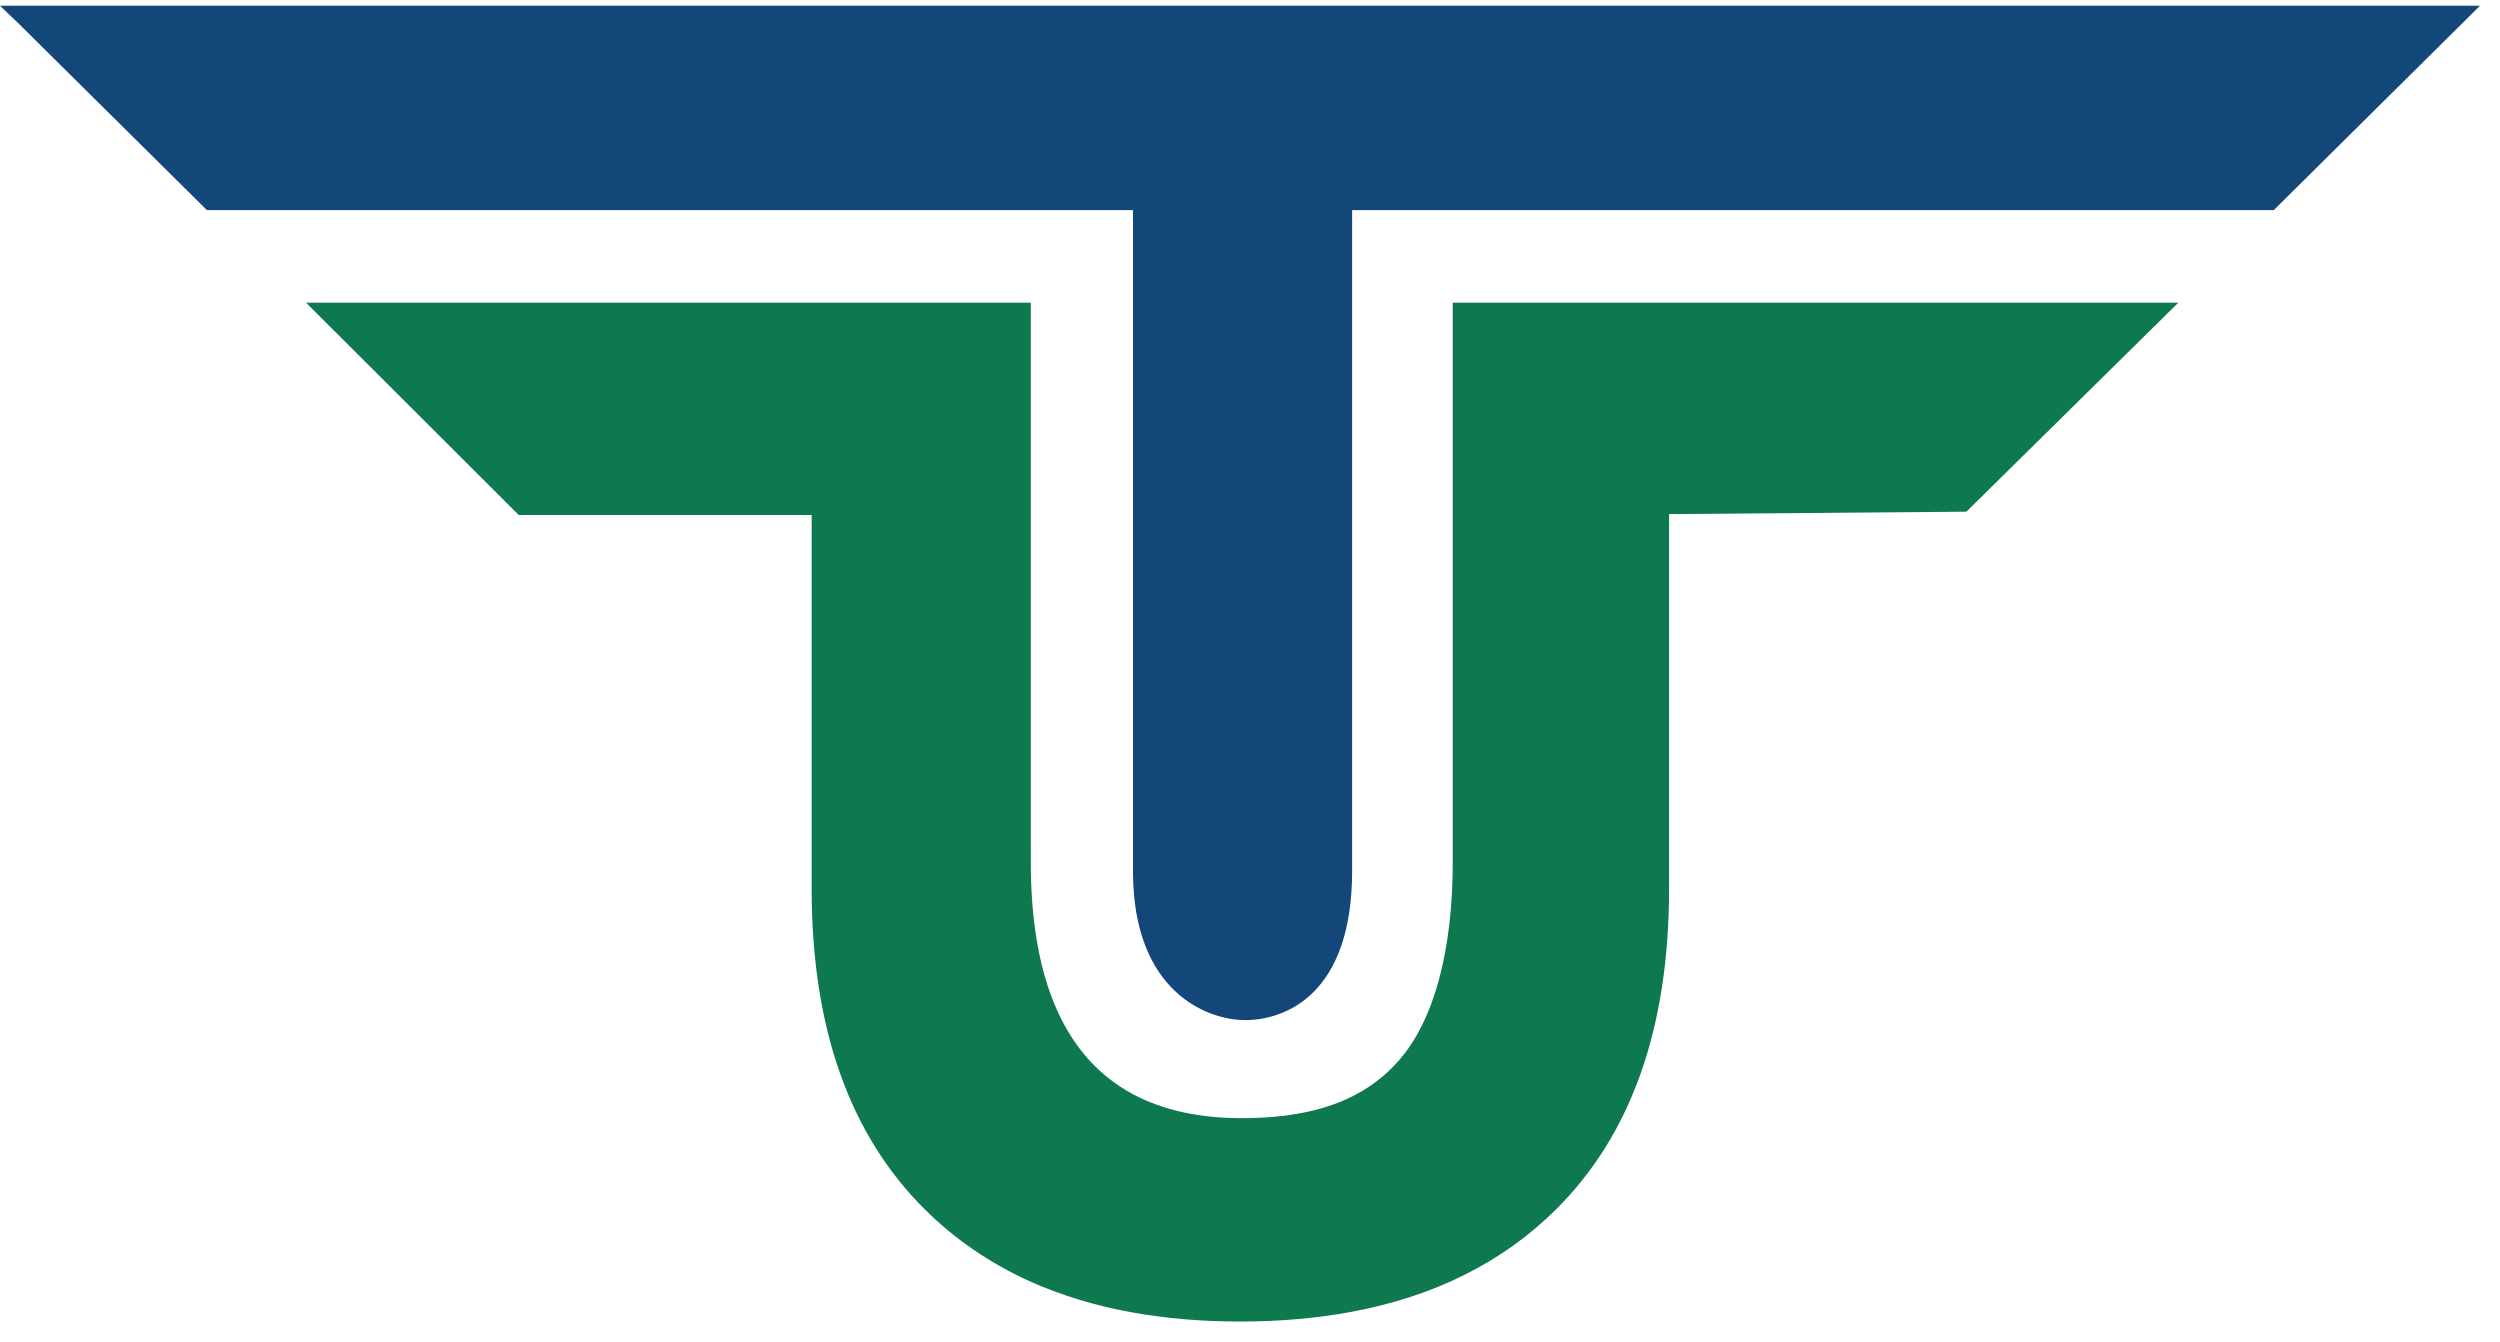
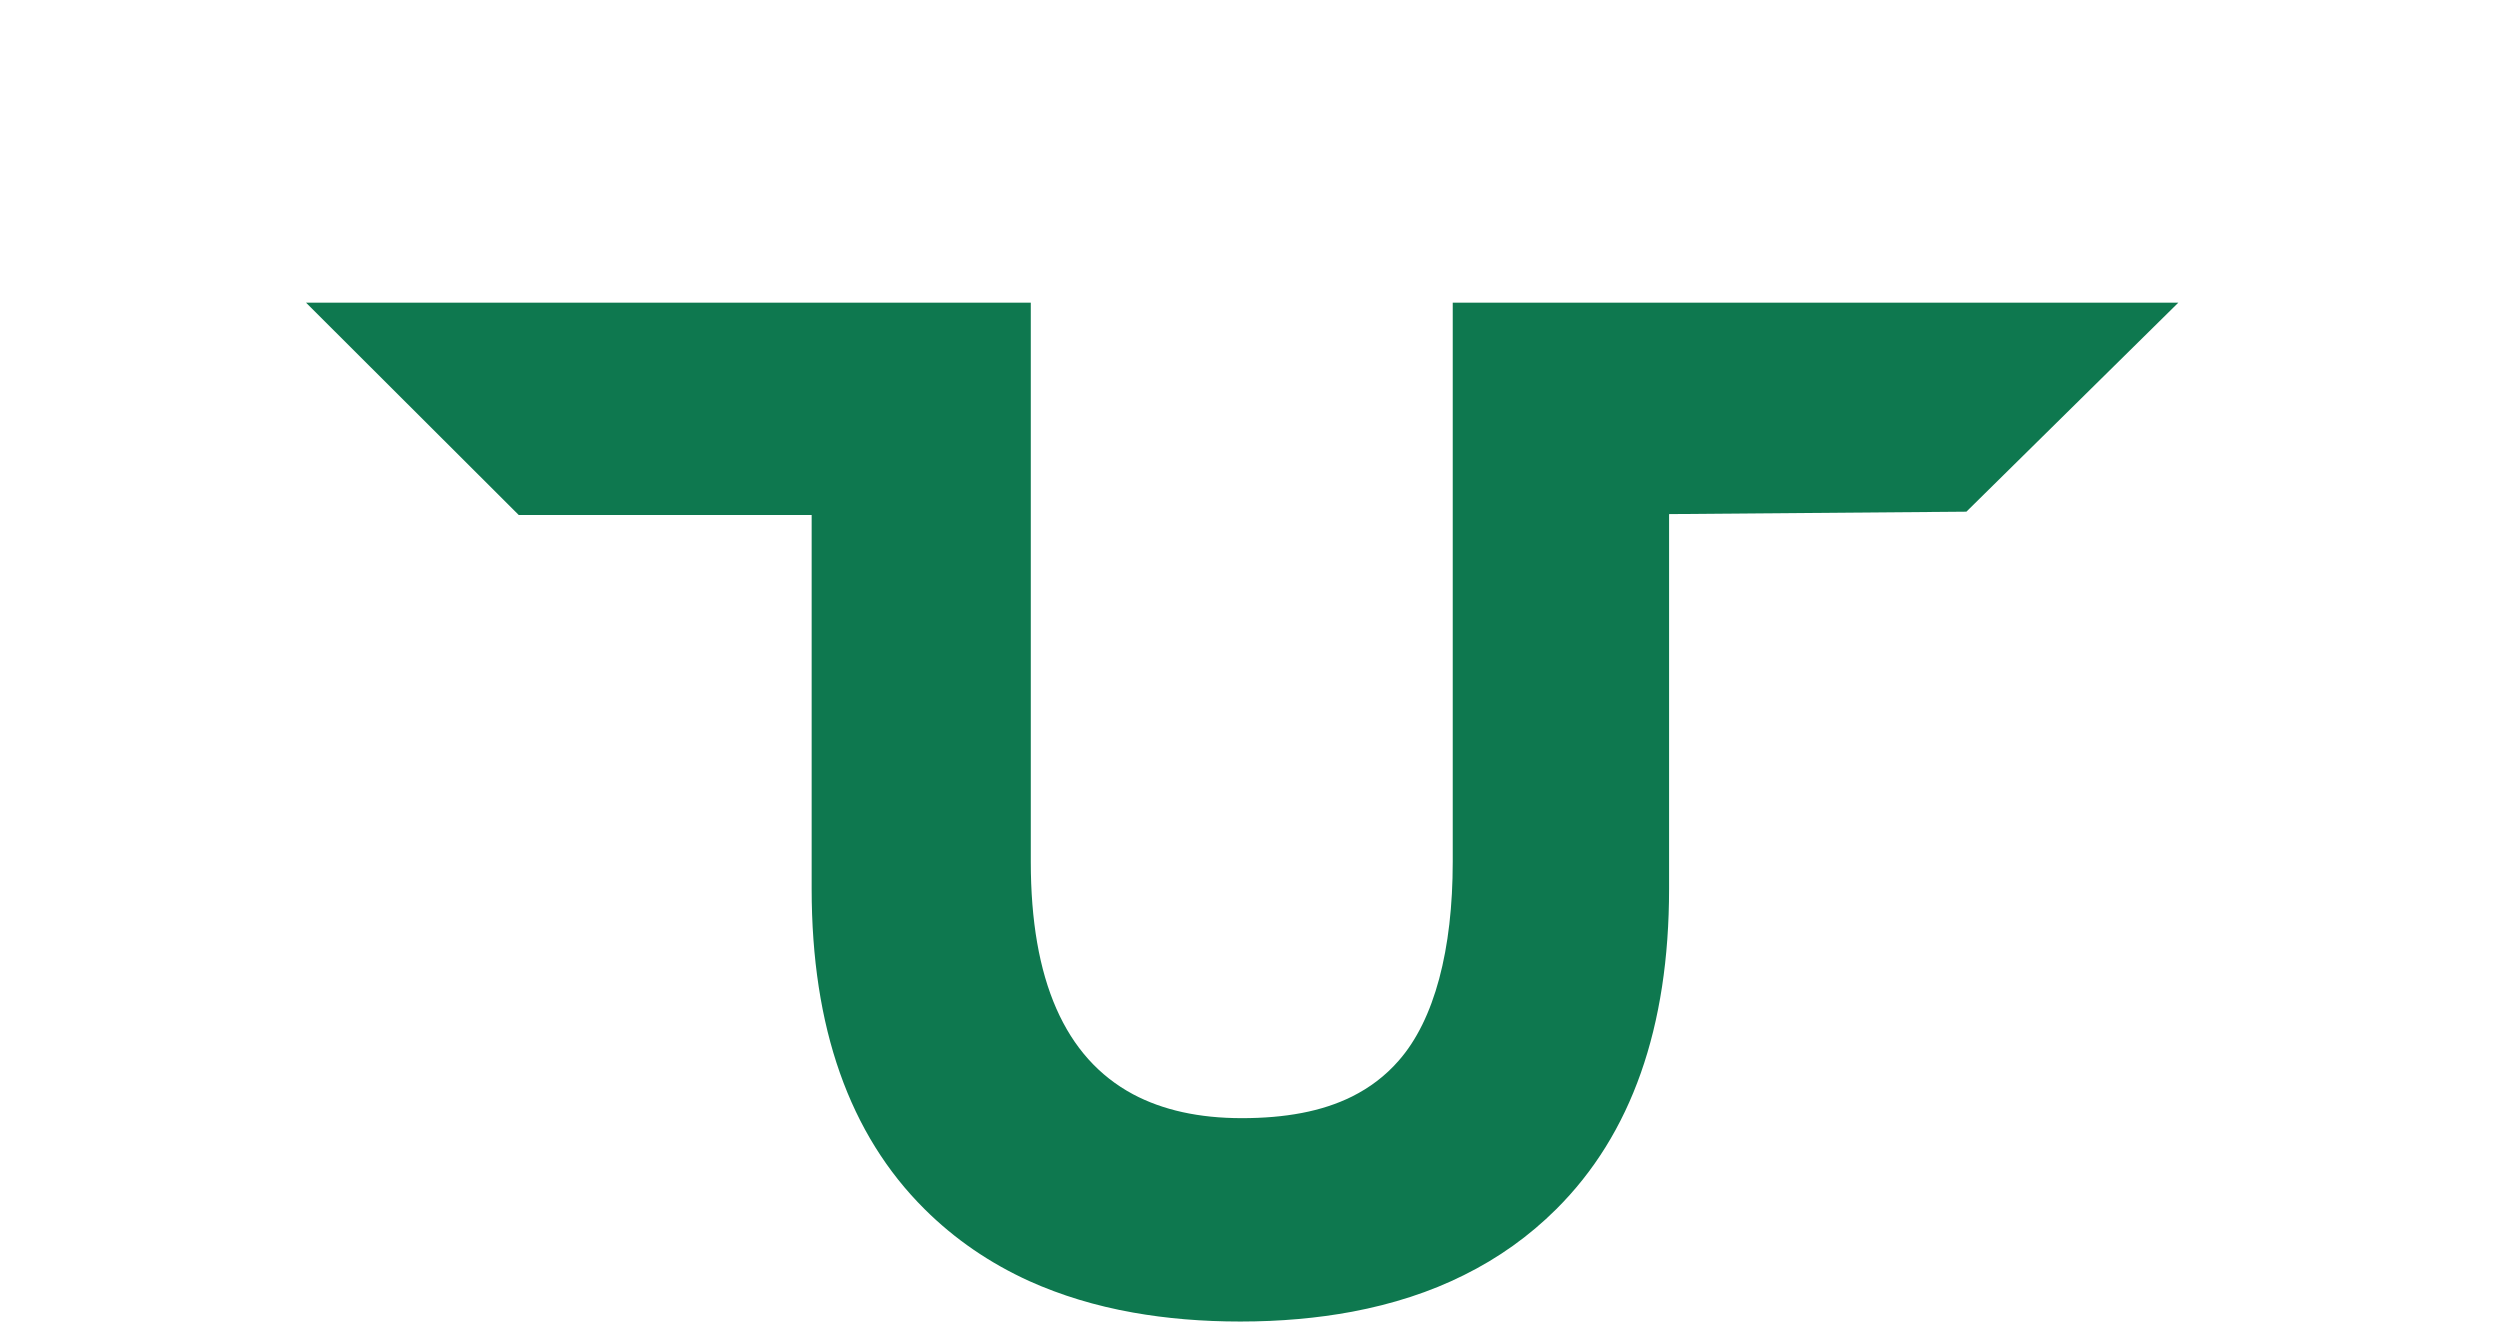
<svg xmlns="http://www.w3.org/2000/svg" width="95" height="51" viewBox="0 0 95 51" fill="none">
-   <path d="M0 0.219L0.703 0.891L7.864 7.986H43.054V33.12C43.054 37.672 45.859 38.764 47.314 38.764C48.825 38.764 51.381 37.808 51.381 33.098V7.986H86.401L94.239 0.219H0Z" fill="#13477A" />
  <path d="M55.204 11.502V32.751C55.204 36.072 54.518 38.754 53.146 40.31C52.643 40.886 52.049 41.332 51.377 41.668C50.228 42.24 48.83 42.49 47.187 42.49C45.562 42.49 44.185 42.184 43.054 41.581C40.463 40.191 39.17 37.233 39.17 32.751V11.502H11.629L19.712 19.57H30.843V33.773C30.843 39.046 32.276 43.109 35.137 45.95C36.282 47.089 37.611 47.998 39.118 48.684C40.315 49.222 41.63 49.624 43.054 49.877C44.326 50.104 45.684 50.218 47.135 50.218C48.647 50.218 50.062 50.091 51.377 49.846C52.928 49.553 54.347 49.095 55.623 48.457C56.938 47.807 58.109 46.972 59.136 45.95C61.993 43.109 63.425 39.046 63.425 33.773V19.536L74.723 19.444L82.776 11.502H55.204Z" fill="#0E784F" />
</svg>